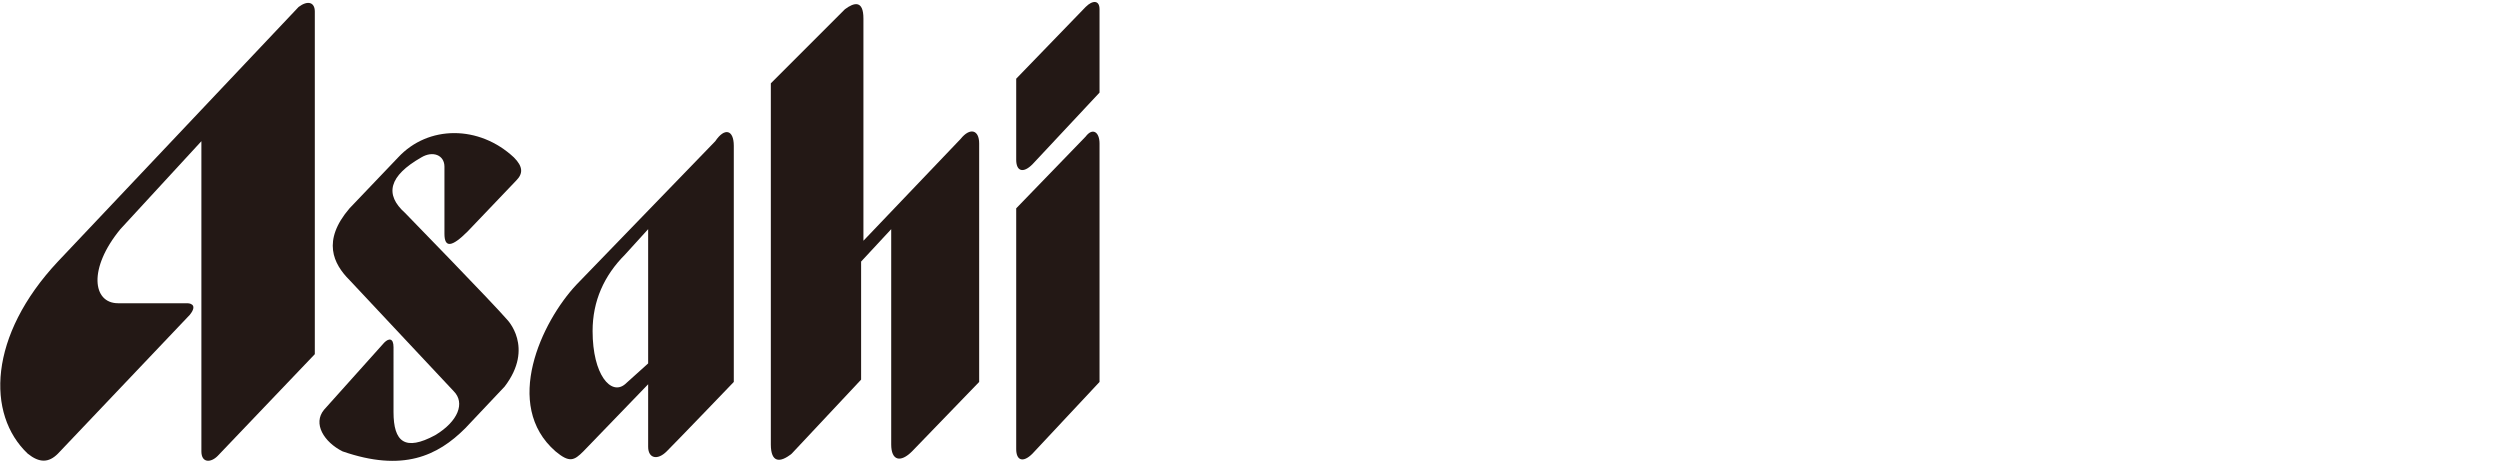
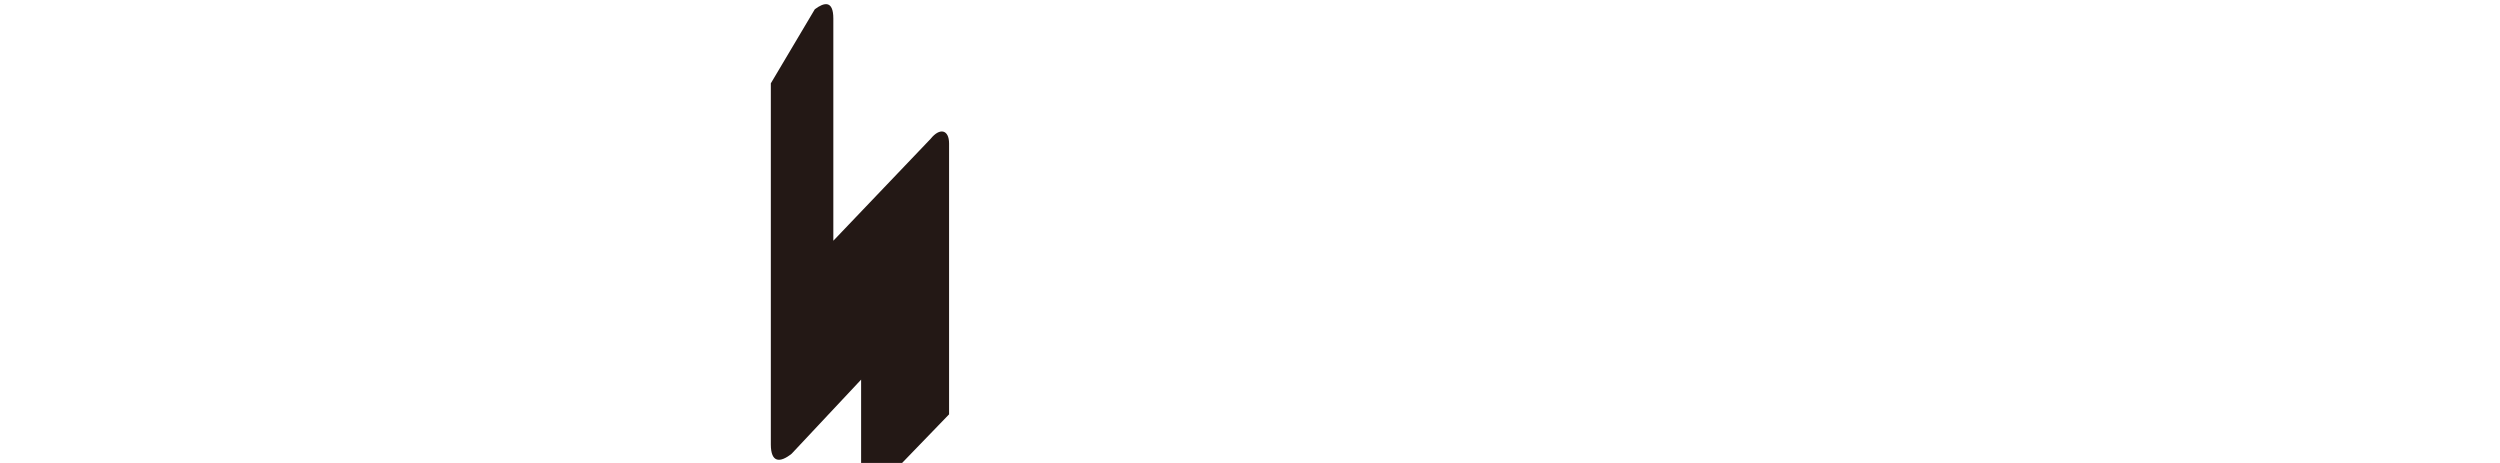
<svg xmlns="http://www.w3.org/2000/svg" version="1.1" id="レイヤー_1" x="0px" y="0px" viewBox="0 0 108 20" style="enable-background:new 0 0 108 20;" xml:space="preserve">
  <style type="text/css">
	.st0{fill:#231815;}
</style>
  <g>
-     <path class="st0" d="M8.7,6.1v13.4c0,0.5,0.4,0.5,0.7,0.2l4.2-4.4V0.5c0-0.4-0.3-0.5-0.7-0.2L2.5,11.3c-3,3.2-3.1,6.6-1.3,8.3   c0.5,0.4,0.9,0.4,1.3,0l5.7-6c0.4-0.5-0.1-0.5-0.1-0.5h-3c-1.1,0-1.3-1.5,0.1-3.2L8.7,6.1z" />
-     <path class="st0" d="M20.2,10l2.1-2.2c0.3-0.3,0.3-0.6-0.1-1c-1.5-1.4-3.7-1.4-5,0L15.1,9c-1.2,1.4-0.7,2.4,0,3.1l4.5,4.8   c0.5,0.5,0.2,1.3-0.8,1.9c-1.3,0.7-1.8,0.3-1.8-1V15c0-0.4-0.2-0.4-0.4-0.2L14,17.7c-0.5,0.6,0,1.4,0.8,1.8c2.6,0.9,4.1,0.2,5.3-1   l1.7-1.8c1.3-1.7,0.1-2.9,0.1-2.9c-0.6-0.7-4.4-4.6-4.4-4.6c-0.9-0.8-0.7-1.6,0.7-2.4c0.5-0.3,1-0.1,1,0.4v2.9   C19.2,10.7,19.5,10.7,20.2,10" />
-     <path class="st0" d="M33.3,3.6v15.6c0,0.8,0.4,0.8,0.9,0.4l3-3.2v-5.1l1.3-1.4v9.3c0,0.7,0.4,0.8,0.9,0.3l2.9-3V6.2   c0-0.6-0.4-0.7-0.8-0.2l-4.2,4.4V0.8c0-0.8-0.4-0.7-0.8-0.4L33.3,3.6z" />
-     <path class="st0" d="M46.9,0.3l-3,3.1v3.5c0,0.5,0.3,0.6,0.7,0.2L47.5,4V0.4C47.5,0,47.2,0,46.9,0.3" />
-     <path class="st0" d="M46.9,5.9l-3,3.1v10.4c0,0.5,0.3,0.6,0.7,0.2l2.9-3.1V6.2C47.5,5.7,47.2,5.5,46.9,5.9" />
-     <path class="st0" d="M30.9,6.1l-6,6.2c-1.5,1.6-3.2,5.2-0.9,7.2c0.6,0.5,0.8,0.4,1.2,0l2.8-2.9v2.7c0,0.5,0.4,0.6,0.8,0.2   c0.5-0.5,2.9-3,2.9-3V6.3C31.7,5.6,31.3,5.5,30.9,6.1 M25.6,14.3c0-1.3,0.5-2.4,1.4-3.3l1-1.1v5.8l-1,0.9   C26.4,17.1,25.6,16.2,25.6,14.3" />
+     <path class="st0" d="M33.3,3.6v15.6c0,0.8,0.4,0.8,0.9,0.4l3-3.2v-5.1v9.3c0,0.7,0.4,0.8,0.9,0.3l2.9-3V6.2   c0-0.6-0.4-0.7-0.8-0.2l-4.2,4.4V0.8c0-0.8-0.4-0.7-0.8-0.4L33.3,3.6z" />
  </g>
</svg>